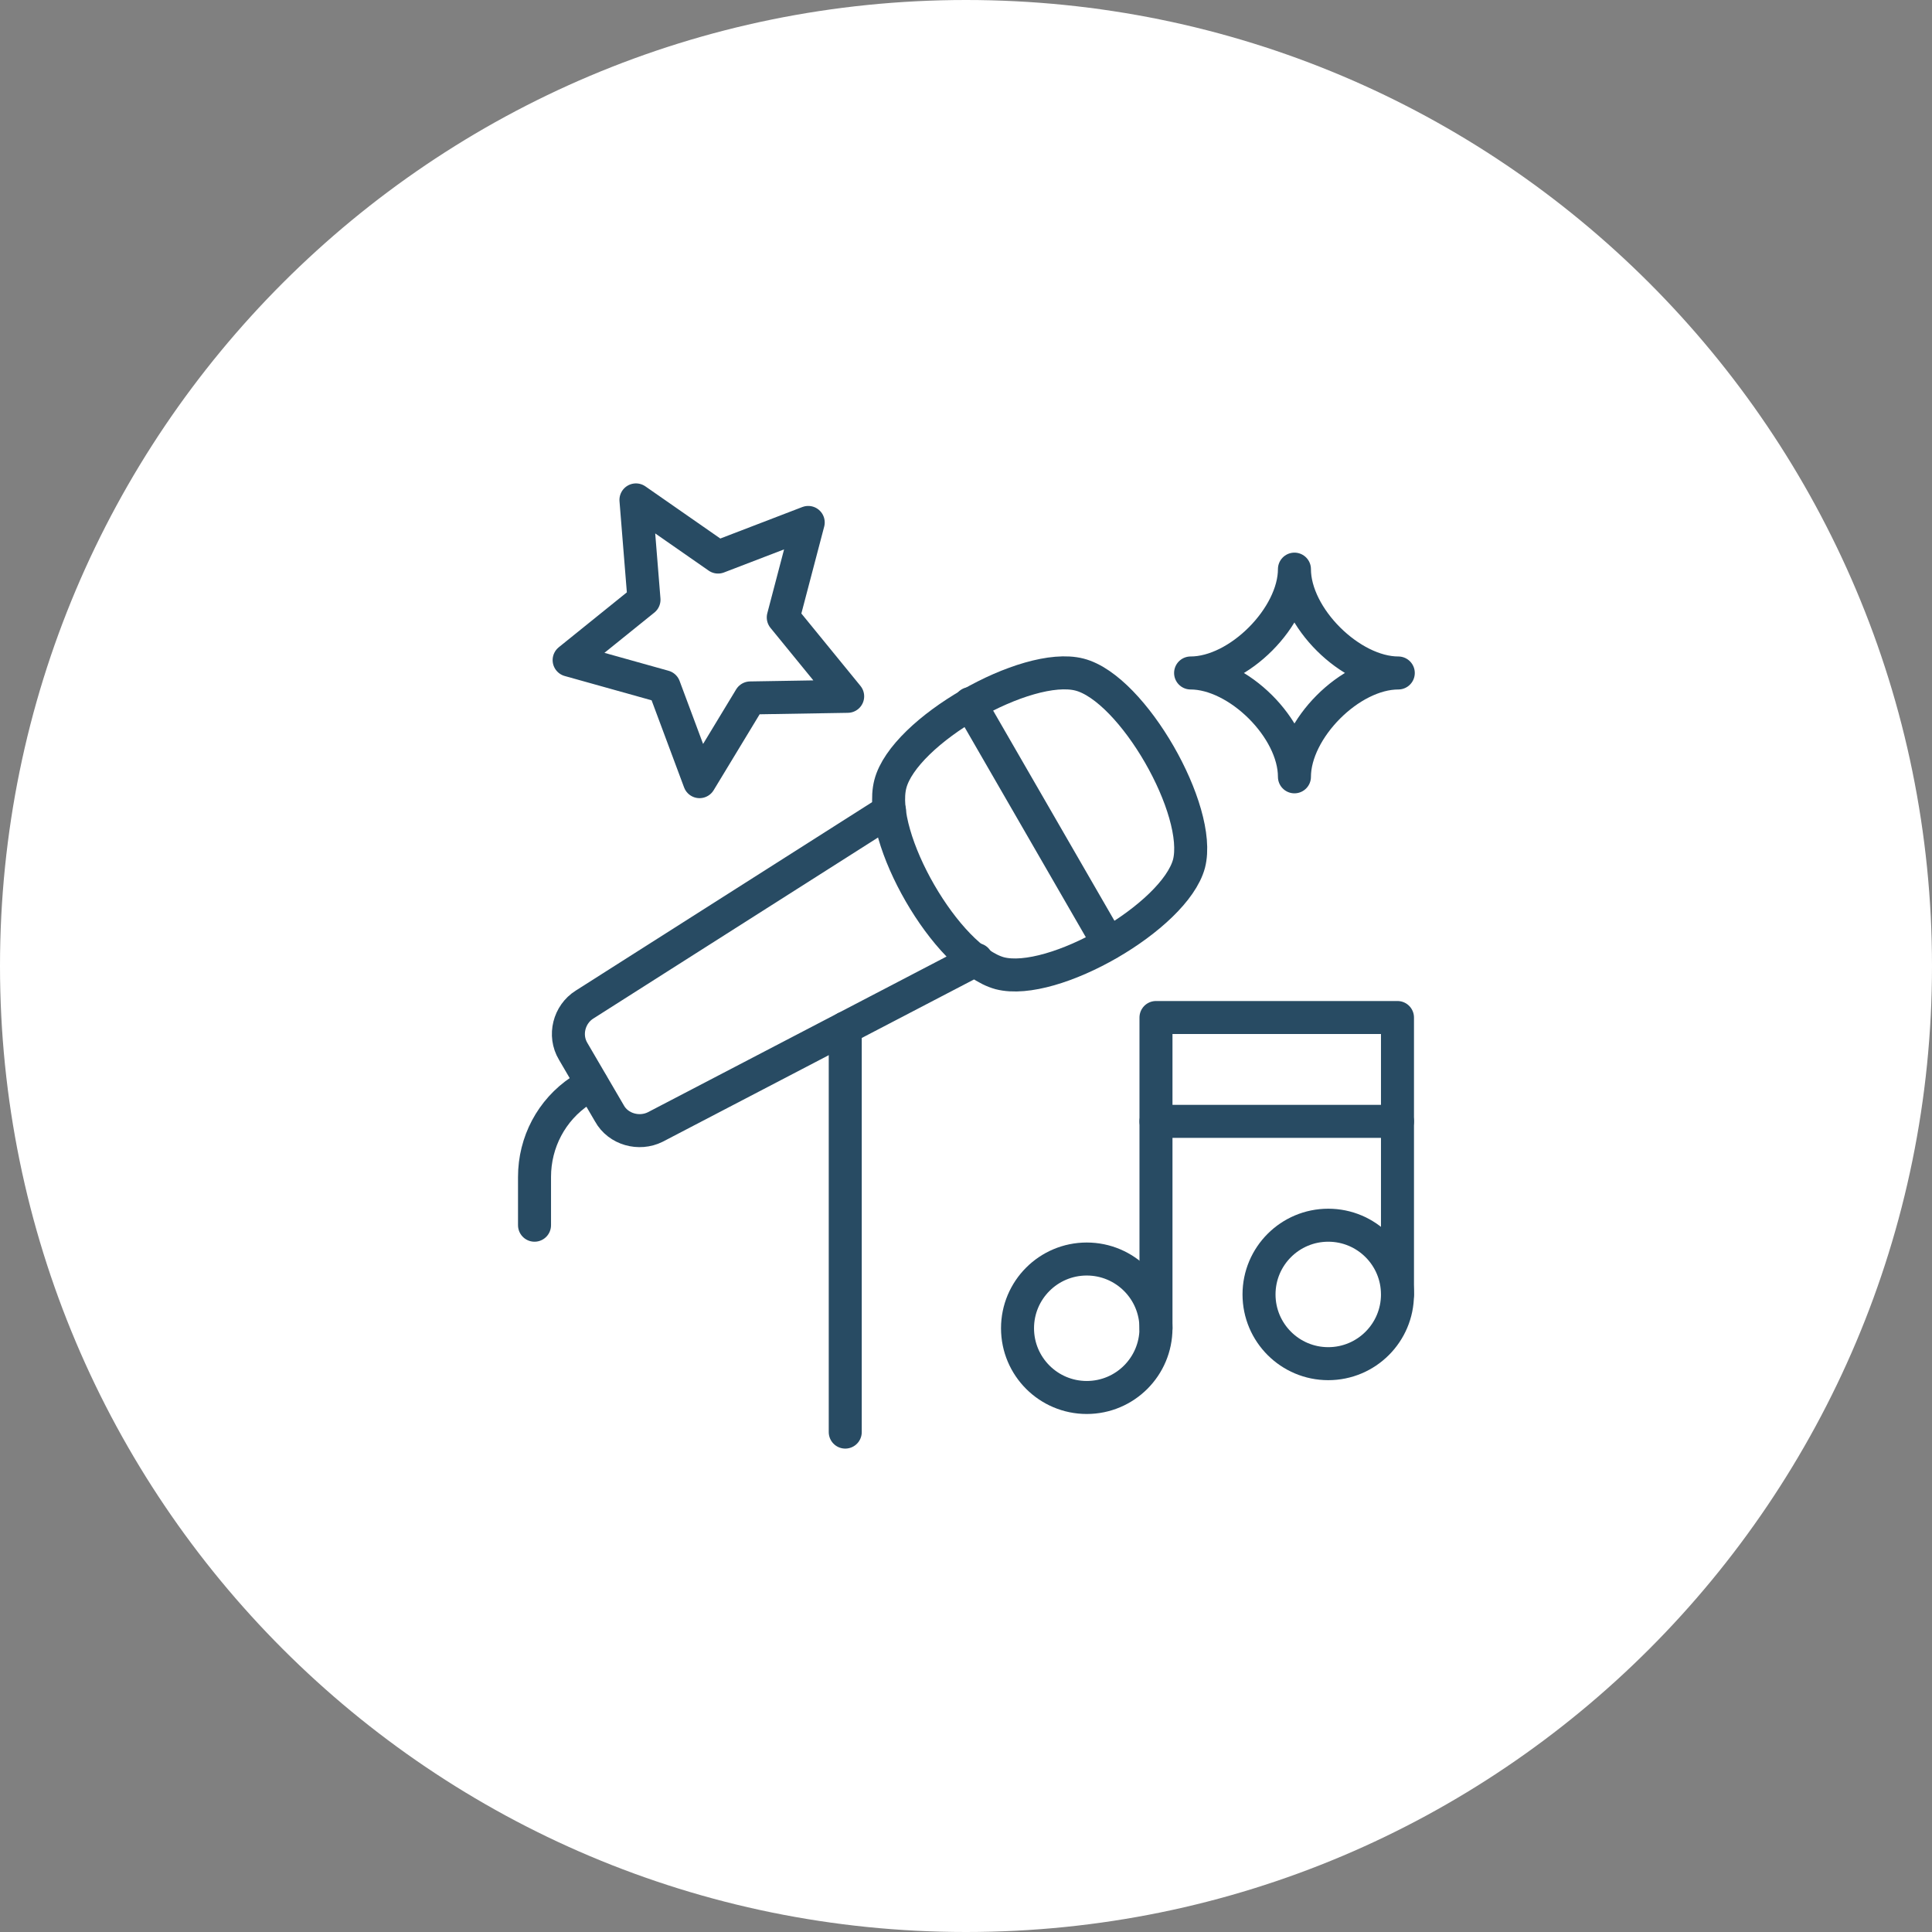
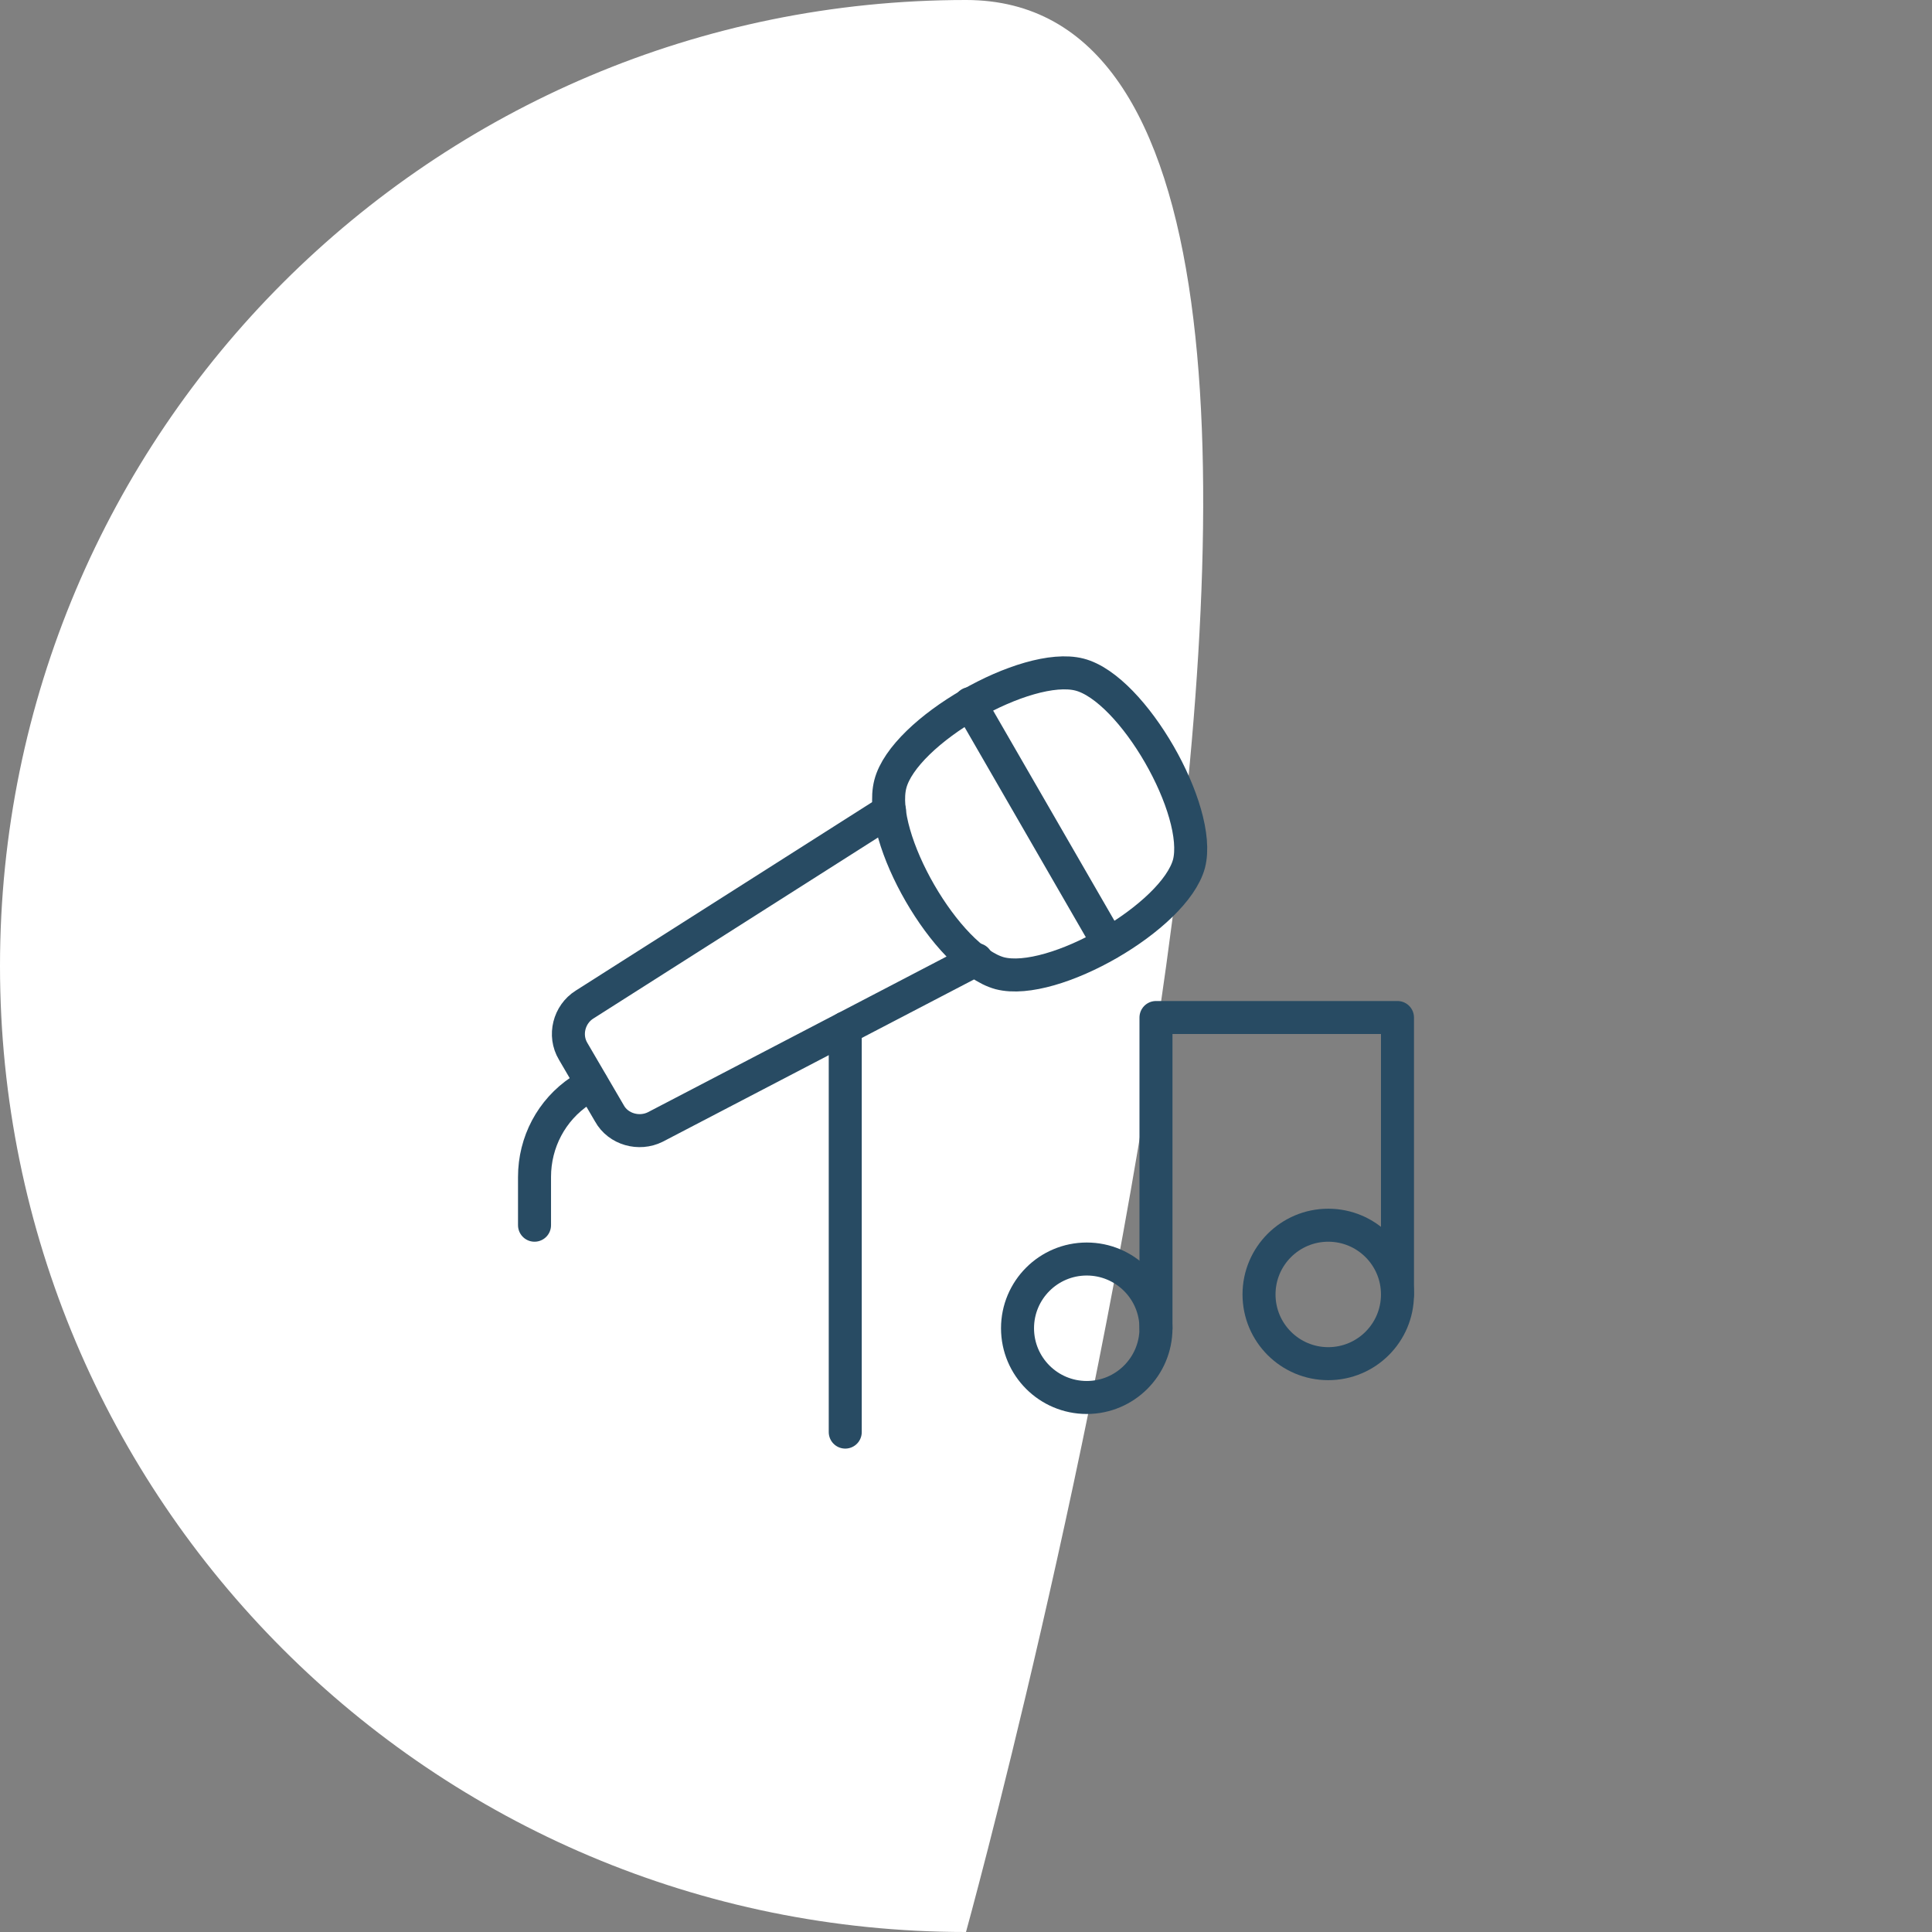
<svg xmlns="http://www.w3.org/2000/svg" id="Layer_1" viewBox="0 0 24 24">
  <rect x="0" y="0" width="24" height="24" fill="#808080" stroke="none" />
  <defs>
    <style>.cls-1,.cls-2,.cls-3{fill:none;}.cls-4{fill:#fff;}.cls-2{stroke:#284b63;stroke-linecap:round;stroke-linejoin:round;stroke-width:.41px;}.cls-3{clip-path:url(#clippath);}</style>
    <clipPath id="clippath">
      <rect class="cls-1" width="24" height="24" />
    </clipPath>
  </defs>
  <g class="cls-3">
-     <path class="cls-4" d="m12,24c6.63,0,12-5.37,12-12S18.63,0,12,0,0,5.37,0,12s5.37,12,12,12" />
+     <path class="cls-4" d="m12,24S18.63,0,12,0,0,5.37,0,12s5.37,12,12,12" />
  </g>
  <path class="cls-2" d="m14.77,10.73c-.18.66-1.69,1.53-2.35,1.36-.66-.18-1.53-1.69-1.36-2.35s1.69-1.53,2.35-1.36,1.53,1.69,1.36,2.35Z" />
  <line class="cls-2" x1="12.05" y1="8.74" x2="13.77" y2="11.72" />
  <path class="cls-2" d="m11.05,10.07l-3.79,2.41c-.19.12-.26.38-.14.58l.45.77c.11.2.37.27.57.17l3.99-2.08" />
  <polyline class="cls-2" points="14.36 16.5 14.36 12.64 17.36 12.64 17.36 16.08" />
  <circle class="cls-2" cx="13.5" cy="16.5" r=".86" />
  <circle class="cls-2" cx="16.5" cy="16.08" r=".86" />
-   <line class="cls-2" x1="14.36" y1="13.93" x2="17.36" y2="13.93" />
  <path class="cls-2" d="m7.35,13.46l-.14.09c-.36.24-.57.64-.57,1.07v.6" />
-   <path class="cls-2" d="m16.08,7.07c0,.59-.69,1.29-1.29,1.29.59,0,1.29.69,1.29,1.29,0-.59.69-1.29,1.29-1.29-.59,0-1.29-.69-1.29-1.29Z" />
  <line class="cls-2" x1="10.5" y1="12.77" x2="10.5" y2="17.79" />
-   <polygon class="cls-2" points="9.32 8.67 8.69 9.71 8.25 8.53 7.07 8.2 8 7.45 7.9 6.21 8.92 6.92 10.04 6.49 9.73 7.67 10.53 8.65 9.32 8.67" />
</svg>